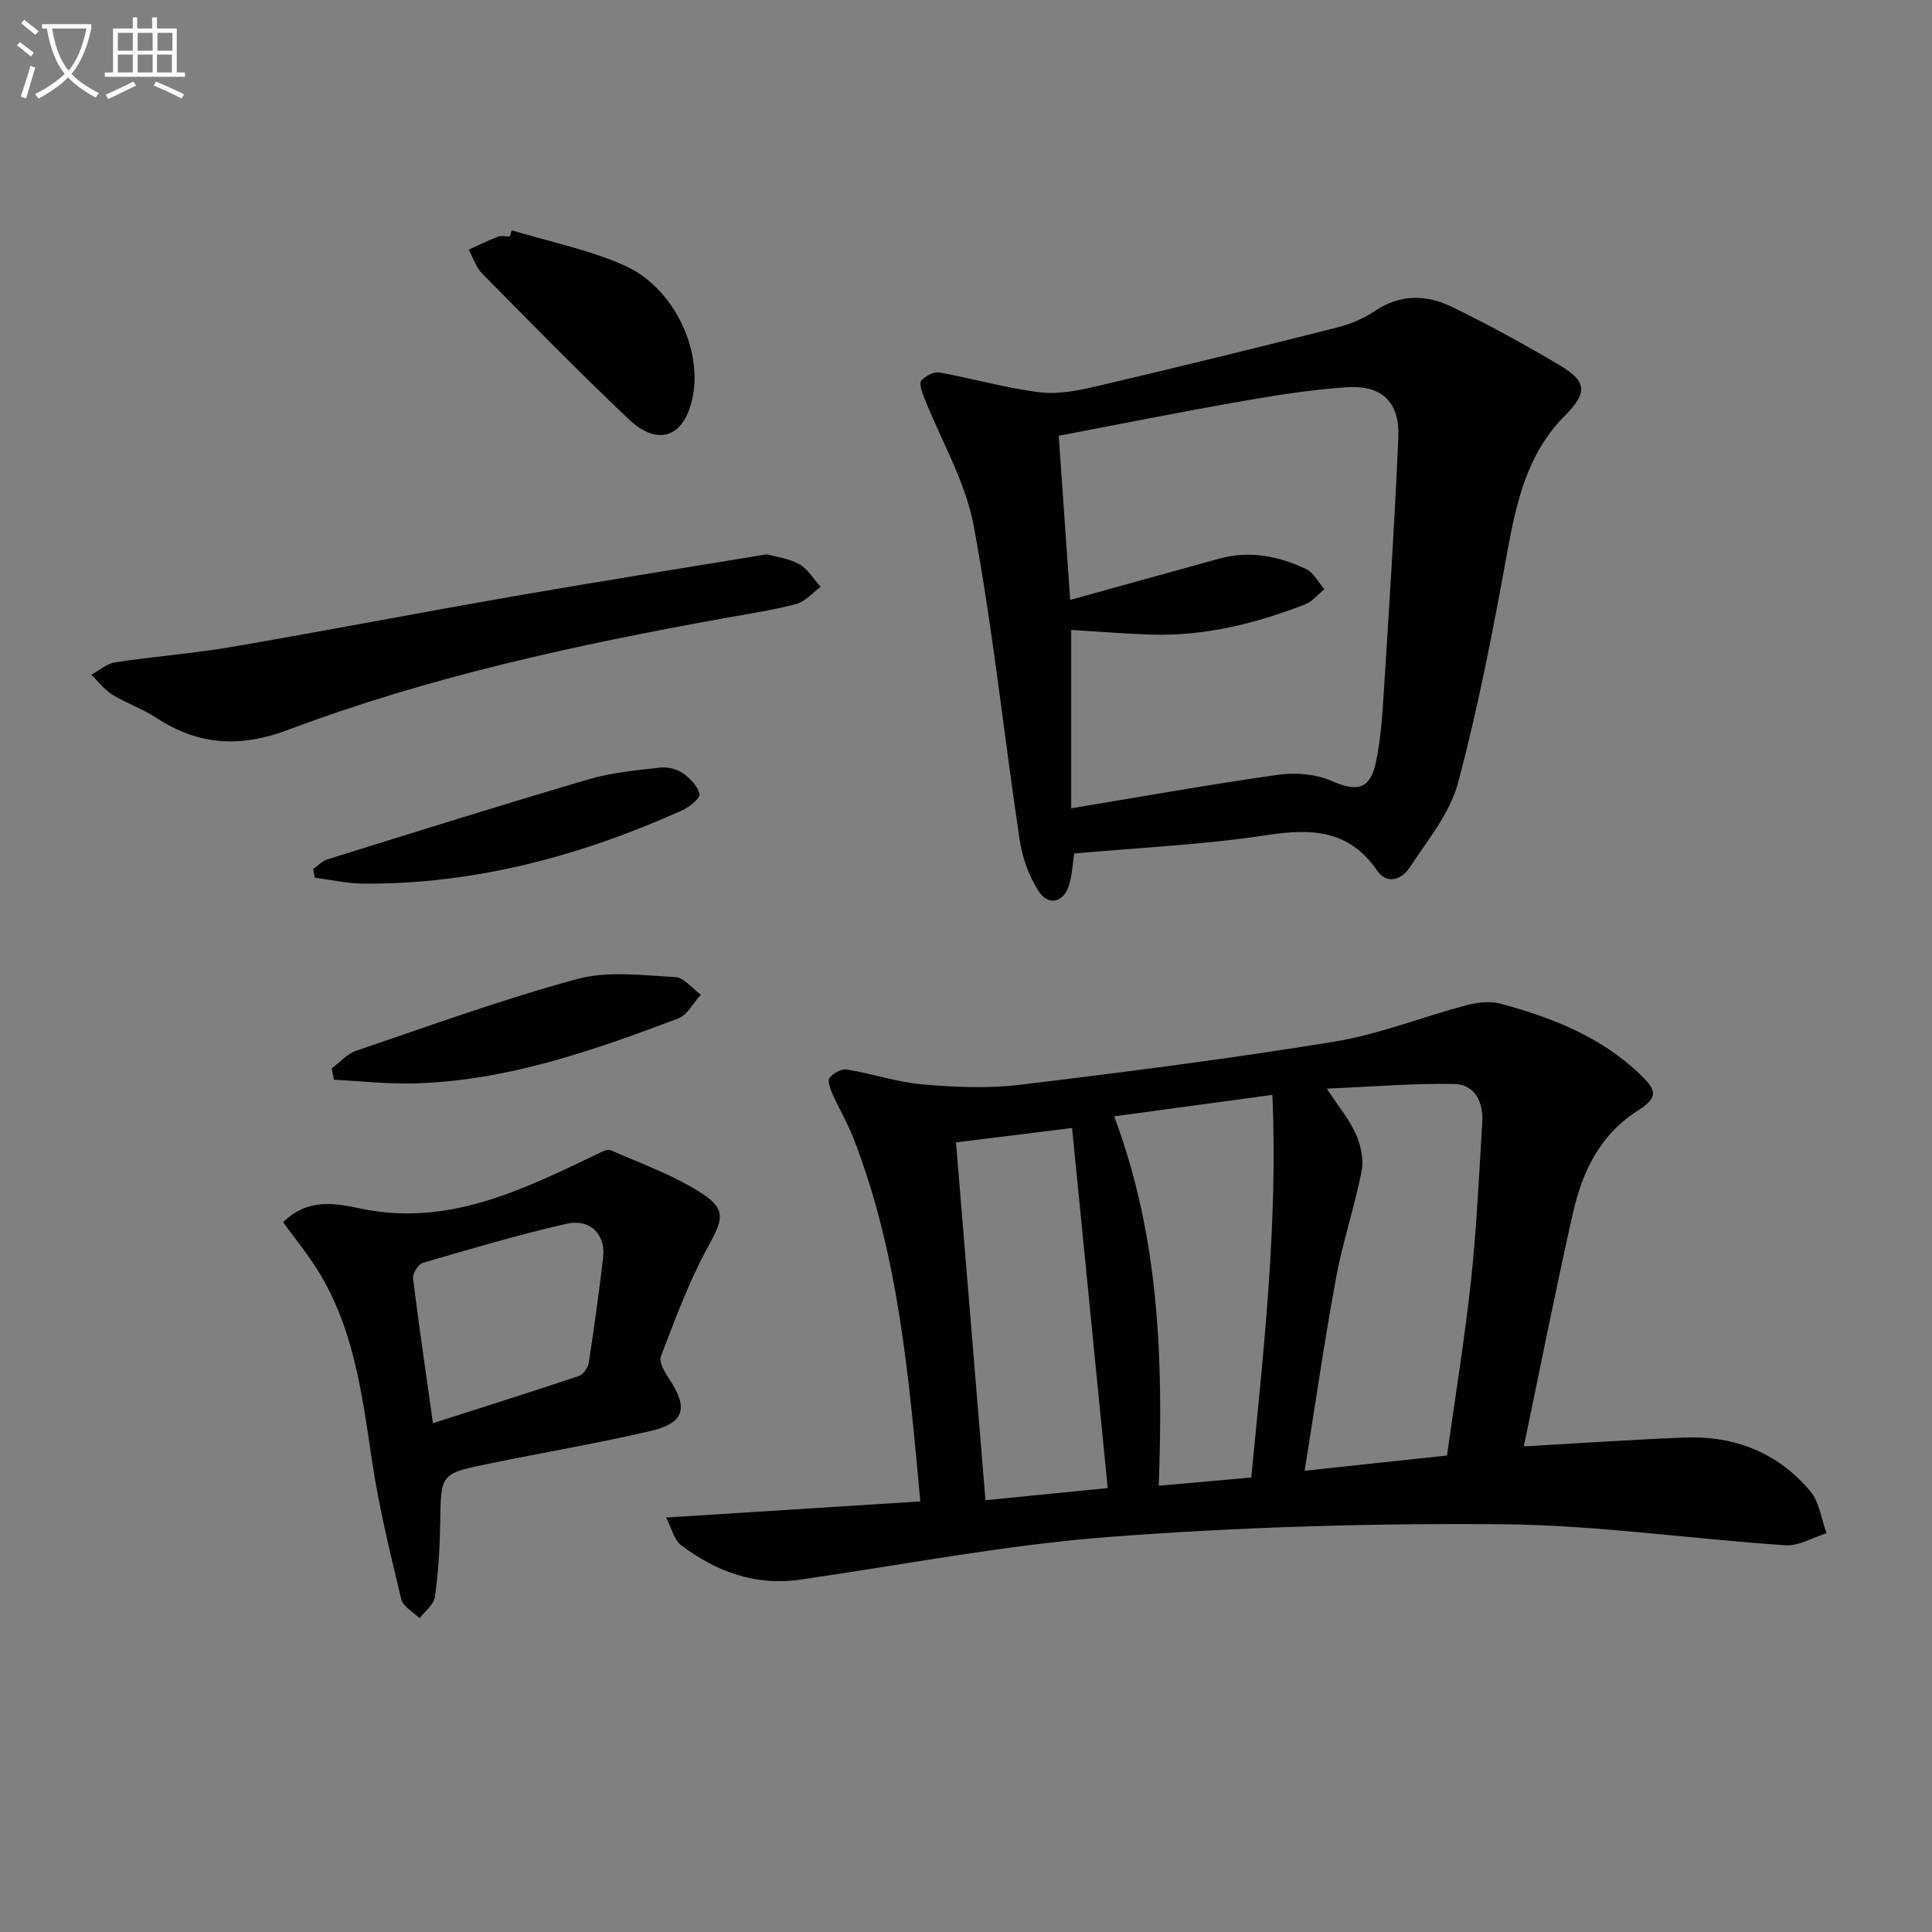
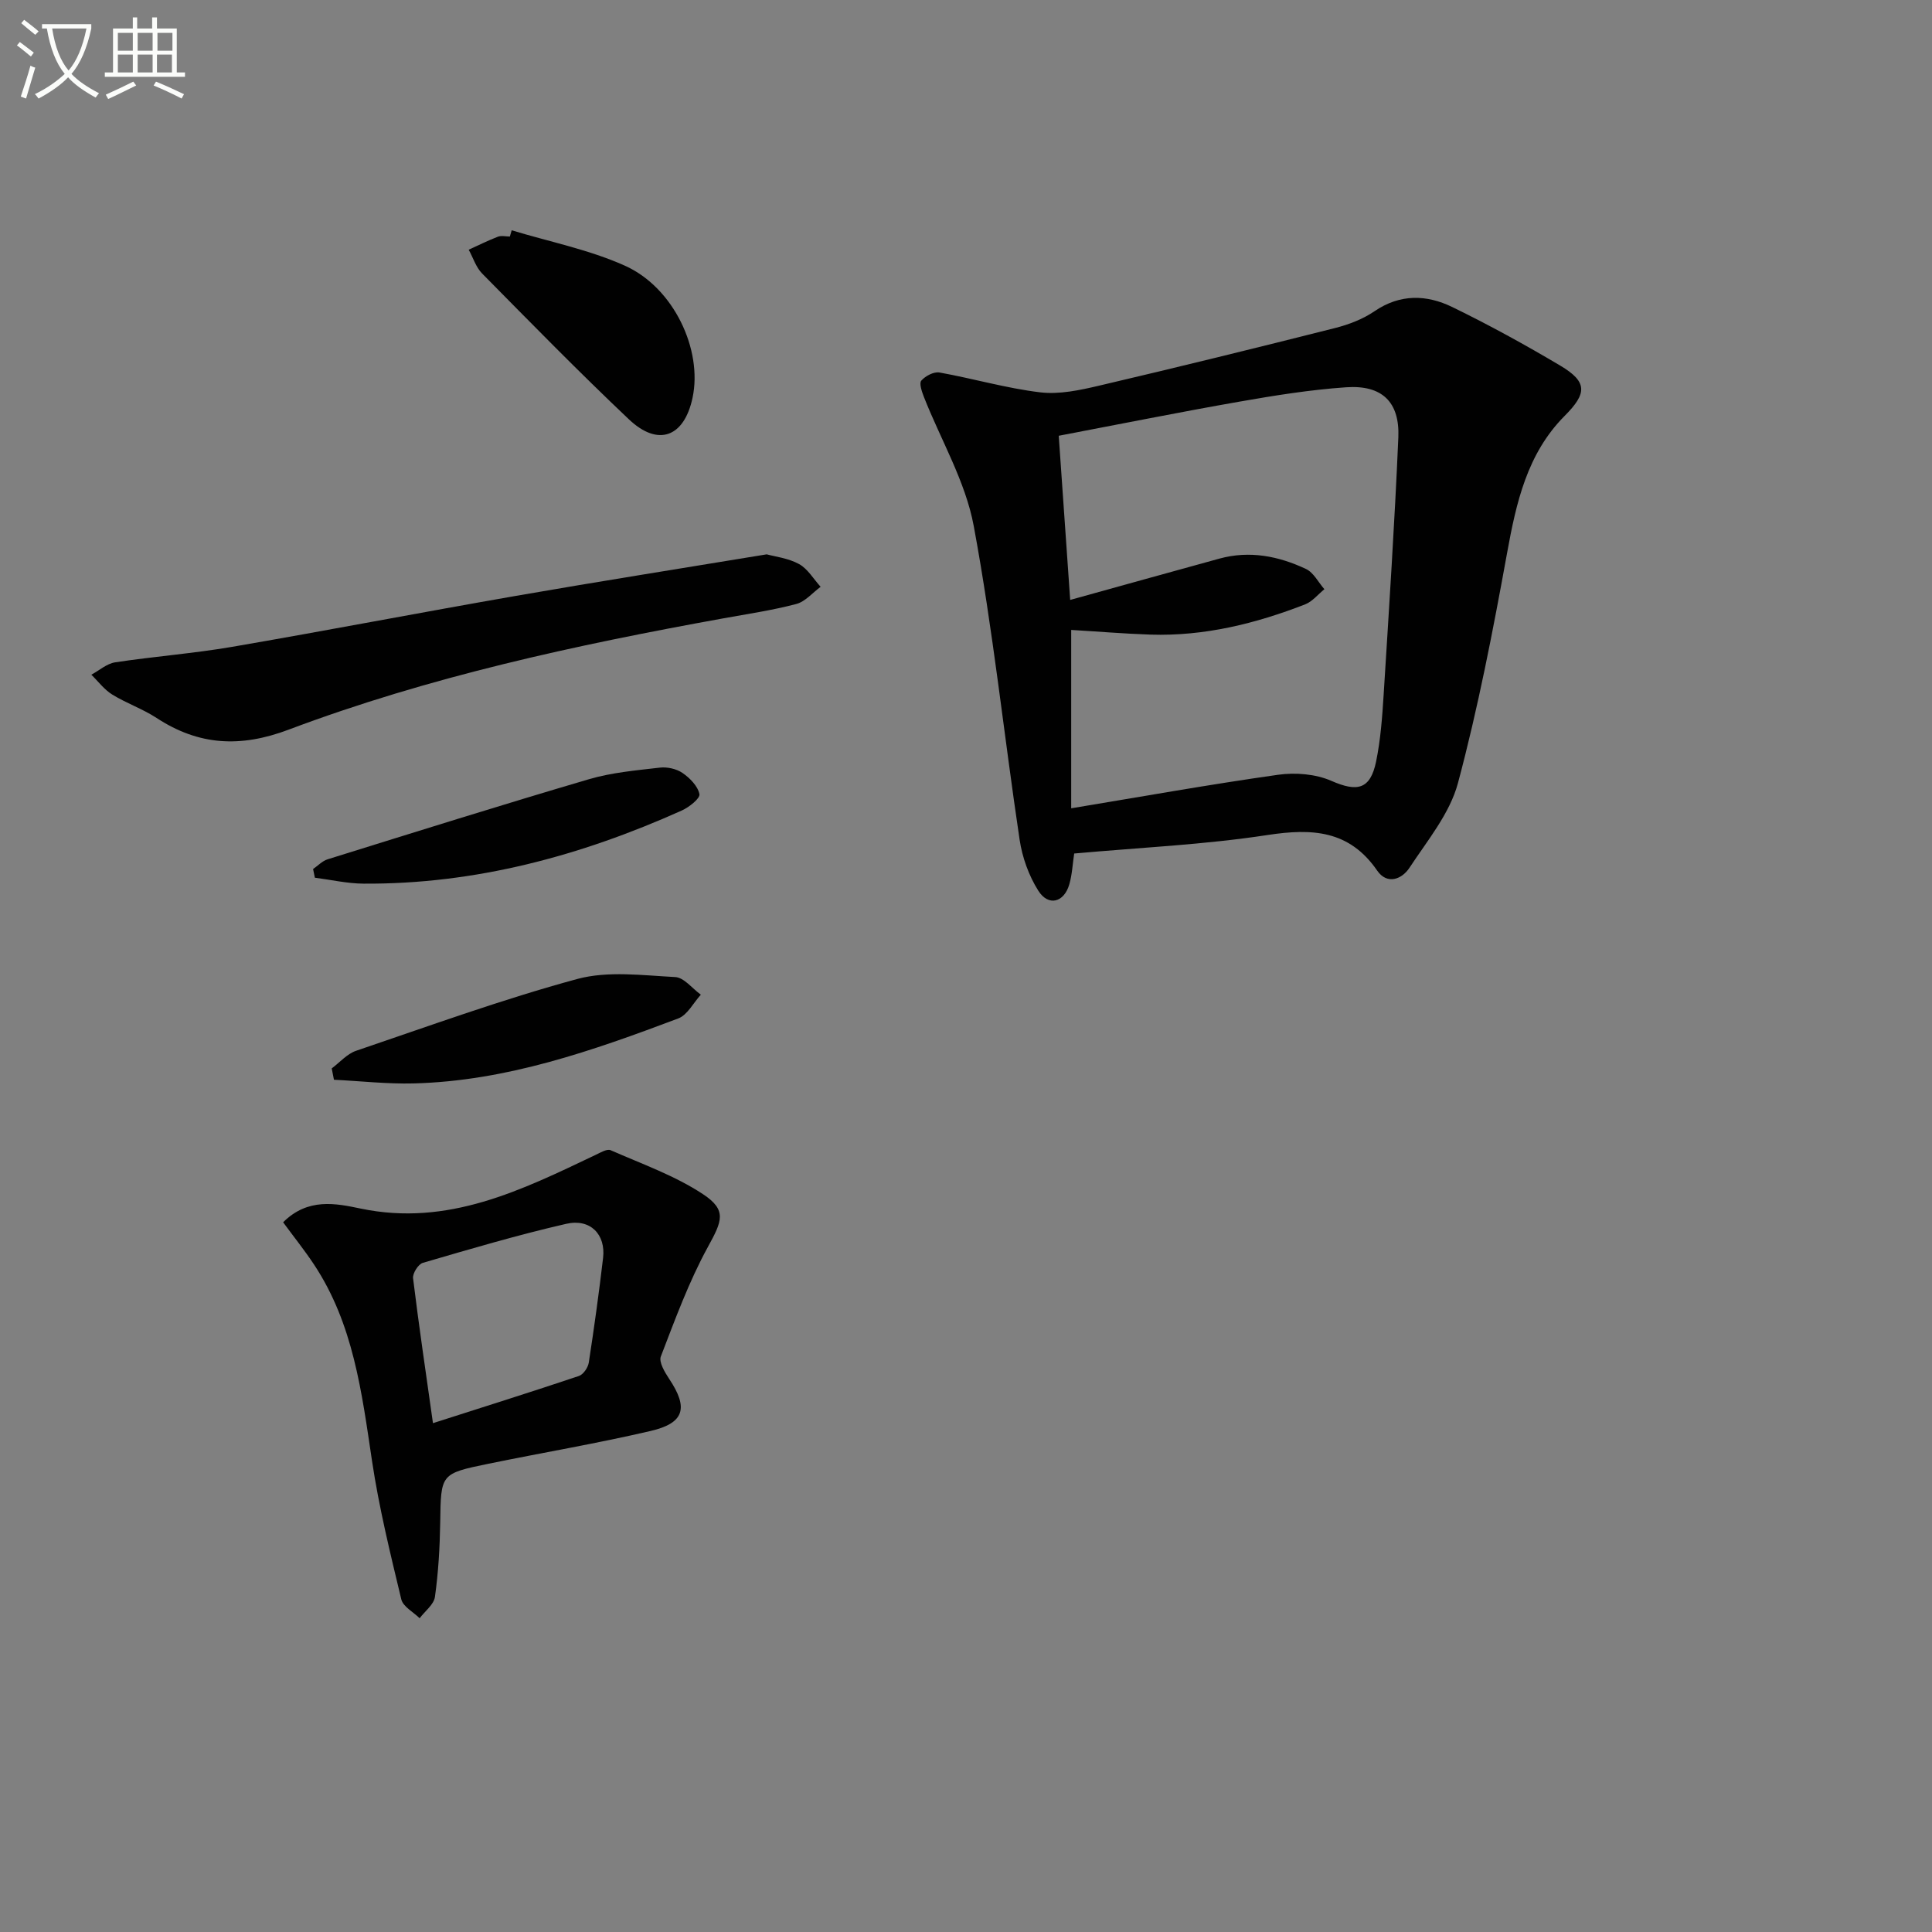
<svg xmlns="http://www.w3.org/2000/svg" enable-background="new 0 0 400 400" viewBox="0 0 400 400">
  <rect x="0" y="0" width="400" height="400" fill="#808080" stroke="none" />
  <path d="m6.4 11.7c-1-.8-1.9-1.6-2.9-2.3l.6-.7c.9.7 1.9 1.4 2.9 2.2zm-2.1 8.3c.7-2.1 1.4-4.2 2-6.4.2.1.6.3 1 .4-.7 2.3-1.3 4.4-1.9 6.4zm3-12.8c-1.1-.9-2.1-1.7-2.9-2.4l.6-.7c1 .8 2 1.5 3 2.4zm1.4-1.3v-.9h10.2v.9c-.9 4.2-2.3 7.3-4.1 9.4 1.3 1.4 3.2 2.7 5.7 4-.2.2-.4.5-.7.9-2.5-1.4-4.4-2.7-5.7-4.2-1.4 1.5-3.5 3-6.1 4.4 0 0 0 0-.1-.1-.3-.4-.5-.7-.7-.8 2.7-1.3 4.7-2.8 6.2-4.2-1.8-2.2-3-5.3-3.7-9.4zm9.2 0h-7.1c.6 3.8 1.7 6.7 3.4 8.7 1.7-2 2.9-4.8 3.7-8.7z" fill="#fbfcfa" />
  <path d="m31.6 3.6h.9v2.3h4.1v9.1h1.7v.9h-16.6v-.9h1.7v-9.1h4.1v-2.3h.9v2.3h3.1v-2.3zm-4 13.3.6.8c-1.9.9-3.8 1.9-5.8 2.8-.2-.3-.3-.6-.5-.9 2-.9 3.9-1.8 5.7-2.7zm-3.2-10.1v3.7h3.1v-3.7zm0 4.5v3.7h3.1v-3.7zm4.1-4.5v3.7h3.1v-3.7zm0 4.5v3.7h3.1v-3.7zm9.1 9.1c-2.1-1.1-4.1-2-5.8-2.7l.5-.8c2.2.9 4.1 1.8 5.8 2.6zm-1.9-13.6h-3.1v3.7h3.1zm-3.2 4.5v3.7h3.1v-3.7z" fill="#fbfcfa" />
  <g fill="#010101">
-     <path d="m315.49 299.46c10.37-.59 21.76-1.36 33.16-1.83 10.39-.43 19.41 3.08 26.14 11.1 1.89 2.25 2.29 5.77 3.37 8.71-2.85.88-5.75 2.68-8.53 2.49-19.56-1.31-39.09-4.18-58.65-4.35-27.09-.23-54.26.57-81.26 2.62-21.46 1.63-42.74 5.78-64.09 8.85-9.32 1.34-17.42-1.69-24.67-7.18-1.4-1.06-1.85-3.35-3.06-5.68 18.21-1.15 35.22-2.23 52.64-3.34-2.39-25.99-4.52-51.27-13.86-75.25-1.2-3.08-2.92-5.96-4.27-8.99-.48-1.08-1.14-2.8-.67-3.43.74-.98 2.49-1.94 3.62-1.75 5.22.85 10.32 2.62 15.55 3.07 6.68.57 13.53.9 20.16.1 21.77-2.62 43.53-5.41 65.16-8.93 9.24-1.51 18.13-5.09 27.23-7.51 2.29-.61 4.97-.97 7.19-.37 10.66 2.88 20.84 6.87 29 14.72 3.62 3.48 3.5 4.82-.74 7.55-7.68 4.94-11.33 12.57-13.23 21-3.68 16.29-6.91 32.7-10.19 48.4zm-40.79-74.07c2.53 3.86 4.71 6.44 6.02 9.41 1.01 2.3 1.67 5.22 1.2 7.61-1.47 7.45-3.93 14.72-5.31 22.18-2.42 13.14-4.32 26.37-6.49 39.91 10.26-1.1 19.87-2.12 29.46-3.15 1.71-12.25 3.68-24.21 4.98-36.24 1.17-10.88 1.66-21.84 2.33-32.77.25-4.14-1.51-7.82-5.82-7.91-8.51-.17-17.05.57-26.37.96zm-44.02 5.74c9.45 25.23 10.14 50.67 9.23 76.48 6.65-.59 12.69-1.13 19.15-1.71 2.55-26.35 5.52-52.26 4.38-79.22-11.32 1.54-21.73 2.95-32.76 4.45zm-32.75 5.39c2.02 24.59 4.05 49.16 6.1 74.08 8.4-.83 17.01-1.69 25.31-2.51-2.52-25.43-4.95-49.98-7.38-74.55-7.89.98-16.05 1.99-24.03 2.98z" />
    <path d="m222.4 176.71c-.33 2.16-.42 4.34-1.01 6.38-1.09 3.78-4.33 4.62-6.42 1.32-1.97-3.11-3.32-6.9-3.87-10.56-3.24-21.65-5.51-43.46-9.5-64.96-1.71-9.22-6.82-17.81-10.32-26.72-.42-1.08-1.02-2.82-.53-3.37.84-.96 2.58-1.88 3.75-1.68 6.98 1.25 13.85 3.27 20.87 4.11 3.96.47 8.21-.45 12.18-1.38 16.3-3.82 32.57-7.82 48.8-11.92 2.86-.72 5.8-1.84 8.22-3.49 5.32-3.63 10.81-3.45 16.11-.87 7.62 3.71 15.07 7.8 22.36 12.13 5.7 3.39 5.53 5.76.9 10.41-7.77 7.81-10.02 17.95-11.92 28.41-2.9 15.97-5.98 31.96-10.17 47.62-1.69 6.3-6.33 11.89-10.04 17.53-1.55 2.36-4.6 3.58-6.67.59-5.78-8.39-13.45-8.79-22.7-7.38-13.12 2.01-26.43 2.6-40.04 3.83zm-.62-46.29v36.93c14.73-2.44 28.74-4.95 42.82-6.94 3.59-.51 7.78-.17 11.05 1.26 5.35 2.34 8.06 1.81 9.26-4.02.93-4.53 1.27-9.21 1.56-13.84 1.11-17.74 2.28-35.49 3.04-53.25.31-7.36-3.4-10.89-10.8-10.38-7.43.51-14.83 1.7-22.18 2.99-12.38 2.17-24.7 4.65-37.33 7.05.8 11.51 1.56 22.47 2.37 33.99 10.52-2.92 20.71-5.76 30.91-8.56 6.24-1.71 12.24-.52 17.91 2.15 1.58.74 2.56 2.76 3.81 4.19-1.31 1.06-2.47 2.54-3.97 3.13-10.28 4-20.88 6.62-32.01 6.27-5.6-.19-11.18-.66-16.44-.97z" />
    <path d="m58.62 253.06c5.12-5.12 10.93-3.91 16.04-2.84 18.08 3.78 33.32-3.81 48.73-11.15.97-.46 2.3-1.26 3.04-.93 6.48 2.85 13.29 5.25 19.13 9.11 5.02 3.32 3.92 5.58 1.01 10.9-3.94 7.19-6.79 15-9.75 22.69-.45 1.17.82 3.27 1.73 4.65 4 5.99 3.19 9.14-3.86 10.78-11.12 2.59-22.4 4.49-33.59 6.79-9.93 2.04-9.81 2.1-9.96 12.17-.08 5.14-.38 10.3-1.09 15.38-.22 1.59-2.07 2.96-3.17 4.43-1.31-1.3-3.44-2.4-3.8-3.93-2.28-9.5-4.62-19.02-6.06-28.66-2.12-14.17-3.85-28.36-12.03-40.68-1.92-2.9-4.09-5.6-6.37-8.71zm31.02 41.59c10.45-3.35 20.37-6.46 30.22-9.77.91-.31 1.88-1.73 2.04-2.76 1.11-7.21 2.11-14.43 2.96-21.67.58-4.87-2.64-8.22-7.63-7.07-9.99 2.29-19.84 5.2-29.69 8.08-.94.27-2.14 2.18-2.02 3.18 1.18 9.69 2.62 19.36 4.12 30.01z" />
    <path d="m158.74 114.77c1.7.47 4.45.78 6.69 2.01 1.81.99 3 3.1 4.47 4.71-1.67 1.23-3.18 3.07-5.04 3.56-4.96 1.31-10.07 2.06-15.14 2.98-30.54 5.52-60.86 12.08-89.97 23.04-9.98 3.76-18.6 3.29-27.34-2.43-2.88-1.88-6.23-3.03-9.17-4.84-1.66-1.02-2.9-2.72-4.33-4.11 1.64-.88 3.19-2.29 4.92-2.56 8.04-1.22 16.17-1.83 24.18-3.2 19.61-3.37 39.15-7.14 58.75-10.55 16.99-2.96 34.02-5.65 51.98-8.61z" />
    <path d="m105.94 47.68c7.84 2.38 16.02 4 23.44 7.33 10.12 4.54 16.11 17.4 14.01 27.32-1.72 8.15-7.1 10.23-13.16 4.51-10.38-9.82-20.37-20.04-30.41-30.21-1.28-1.3-1.87-3.27-2.78-4.93 2.01-.91 3.98-1.9 6.04-2.69.73-.28 1.65-.04 2.48-.04.13-.44.25-.87.38-1.29z" />
    <path d="m68.68 221.2c1.67-1.24 3.16-3 5.03-3.64 15.2-5.16 30.32-10.67 45.8-14.87 6.35-1.72 13.52-.75 20.28-.4 1.83.09 3.54 2.37 5.31 3.65-1.54 1.68-2.77 4.2-4.68 4.92-17.71 6.67-35.56 12.96-54.77 13.45-5.49.14-11.01-.49-16.51-.76-.16-.78-.31-1.57-.46-2.35z" />
    <path d="m64.82 179.92c1-.68 1.91-1.67 3.01-2.01 18.01-5.61 36.01-11.26 54.1-16.58 4.72-1.39 9.75-1.83 14.67-2.4 1.53-.18 3.45.24 4.7 1.1 1.53 1.05 3.18 2.73 3.51 4.39.17.88-2.15 2.72-3.68 3.4-20.94 9.39-42.73 15.27-65.85 15.13-3.36-.02-6.73-.8-10.09-1.23-.12-.6-.24-1.2-.37-1.8z" />
  </g>
</svg>